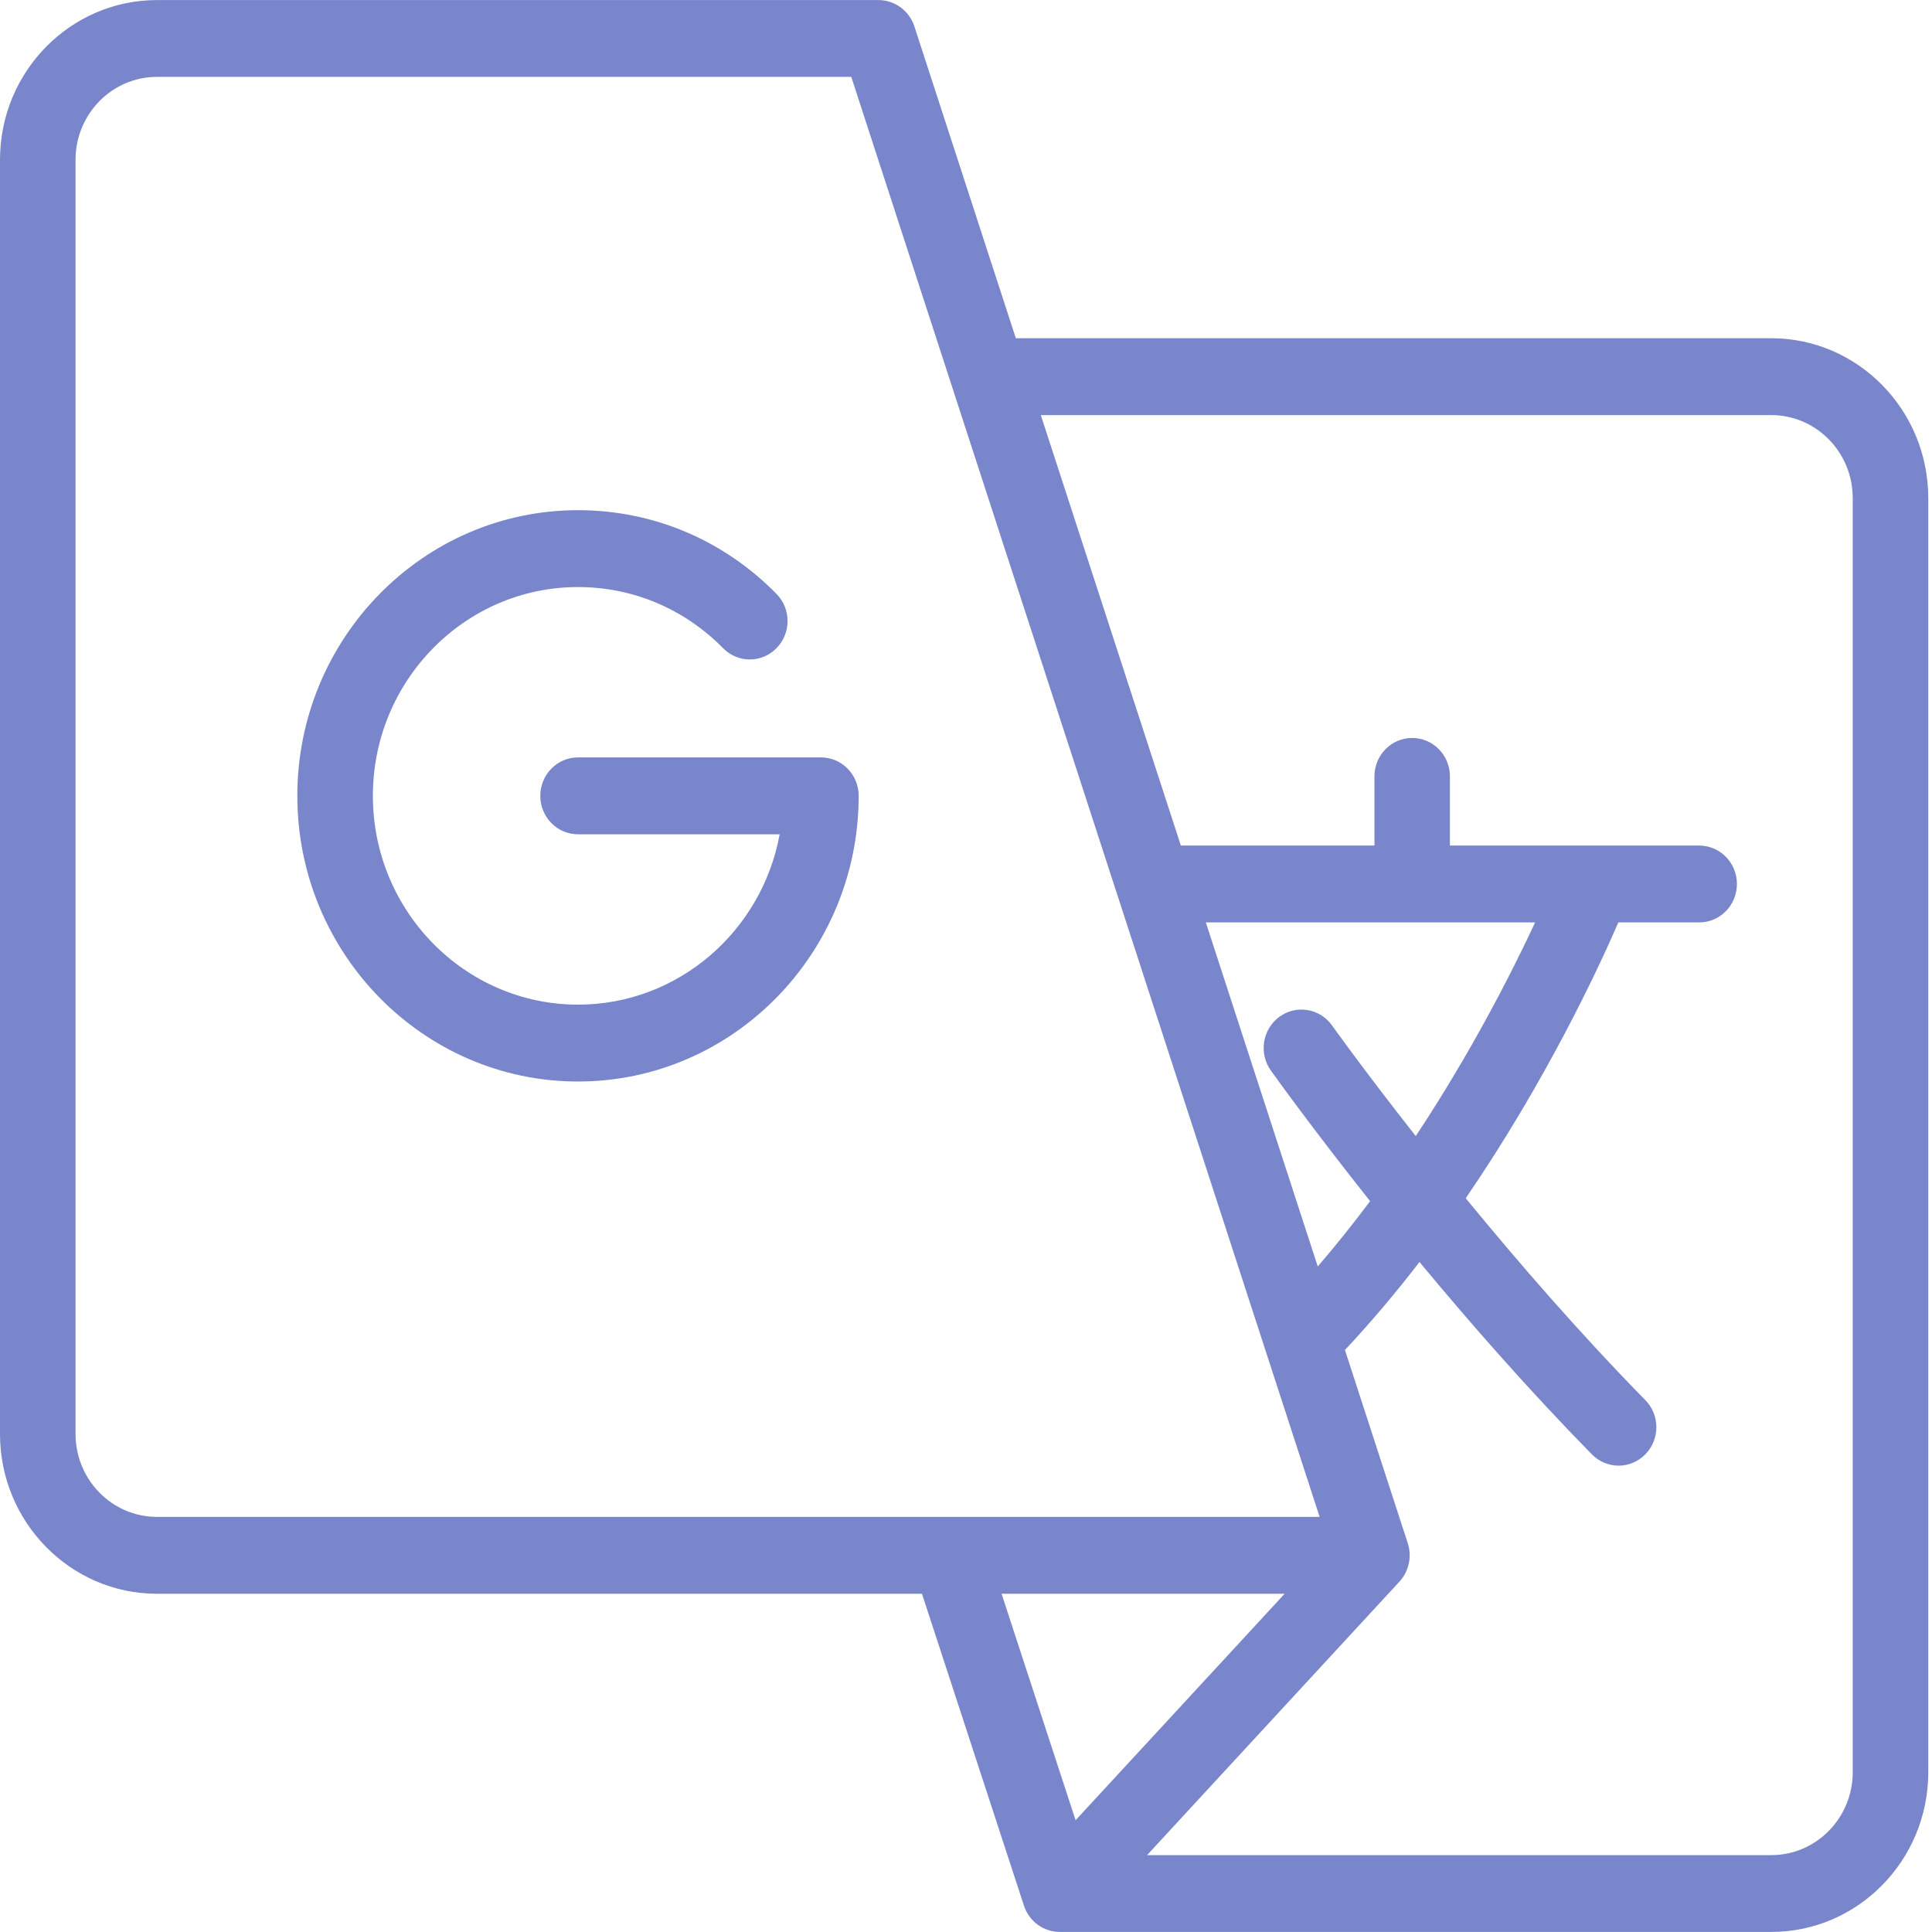
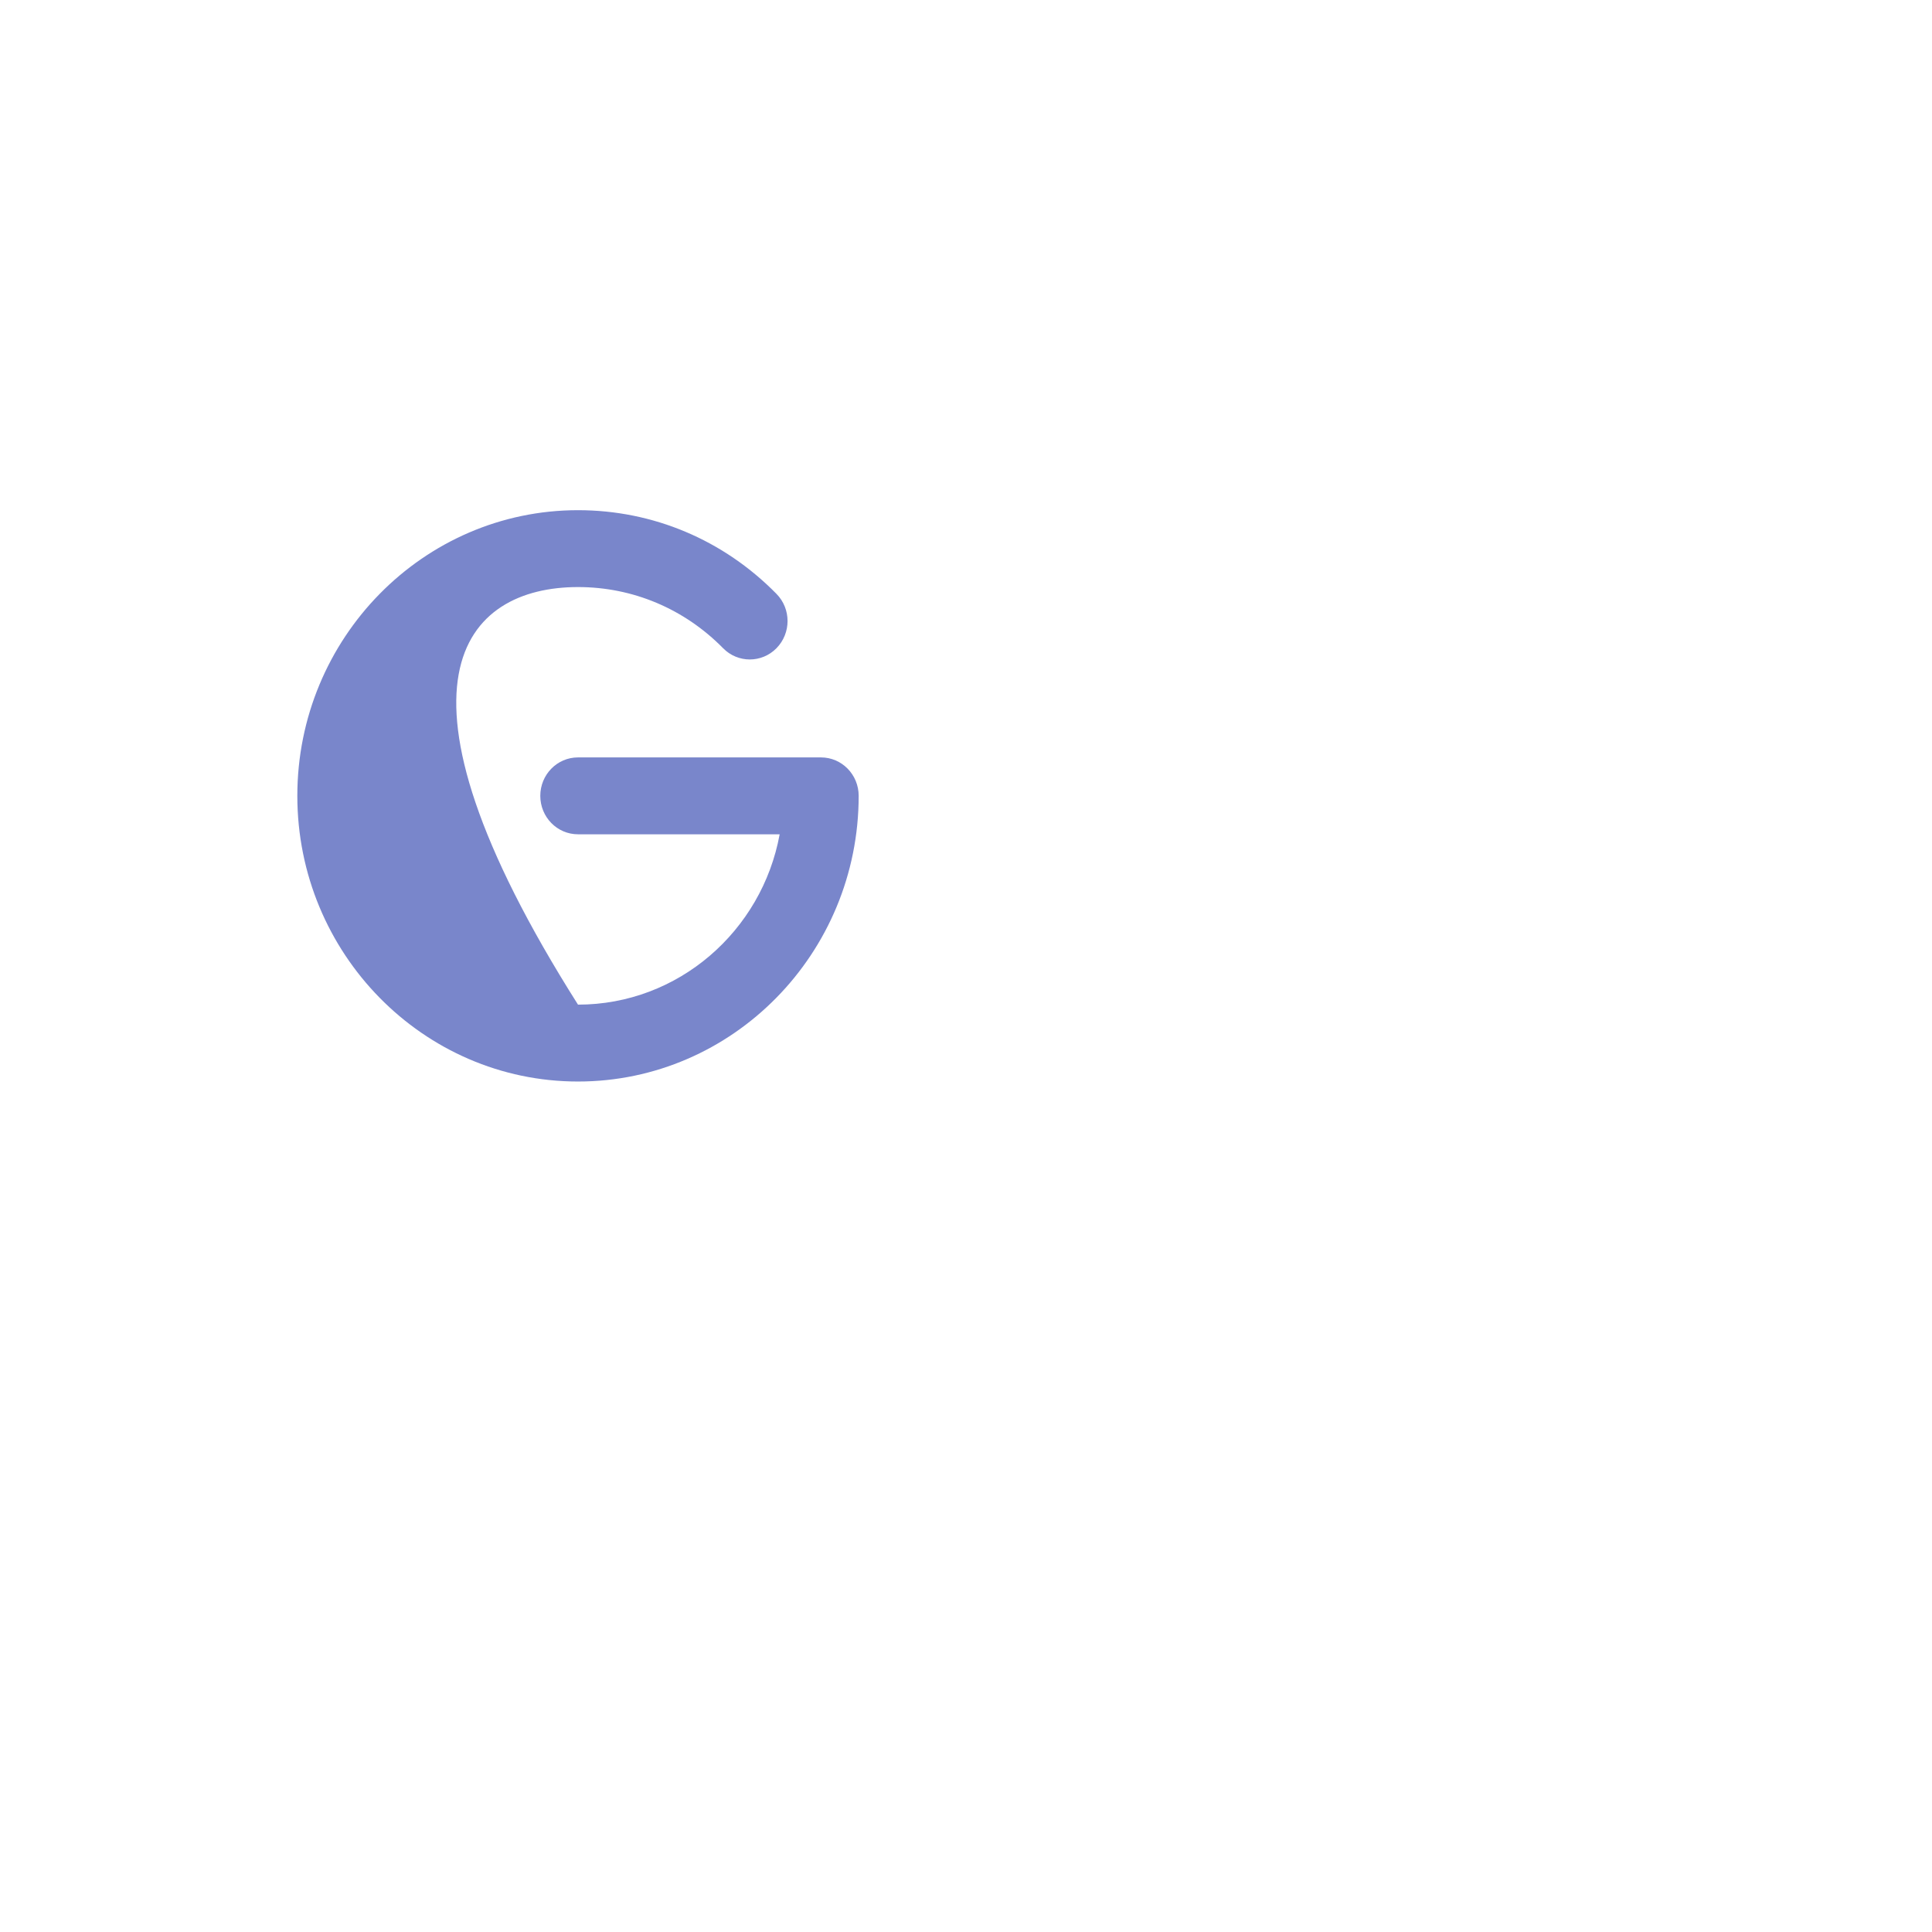
<svg xmlns="http://www.w3.org/2000/svg" width="29px" height="29px" viewBox="0 0 29 29" version="1.1">
  <title>32</title>
  <desc>Created with Sketch.</desc>
  <defs />
  <g id="Page-1" stroke="none" stroke-width="1" fill="none" fill-rule="evenodd">
    <g id="Approved_LP_Quiz-Maker-Features" transform="translate(-538, -3830)" fill="#7986CB">
      <g id="Translate" transform="translate(538, 3830)">
        <g id="translate-(2)">
-           <path d="M12.323,11.369 L8.676,11.369 C8.363,11.369 8.11,11.627 8.11,11.946 C8.11,12.265 8.363,12.523 8.676,12.523 L11.703,12.523 C11.437,13.976 10.181,15.08 8.676,15.08 C6.978,15.08 5.597,13.674 5.597,11.946 C5.597,10.218 6.978,8.812 8.676,8.812 C9.499,8.812 10.272,9.138 10.854,9.73 C11.075,9.955 11.434,9.955 11.655,9.73 C11.877,9.504 11.877,9.139 11.655,8.914 C10.86,8.104 9.802,7.658 8.676,7.658 C6.353,7.658 4.463,9.581 4.463,11.946 C4.463,14.31 6.353,16.234 8.676,16.234 C10.999,16.234 12.889,14.31 12.889,11.946 C12.889,11.627 12.636,11.369 12.323,11.369 Z" id="Shape" fill-rule="nonzero" />
-           <path d="M26.588,5.077 L15.248,5.077 L13.725,0.396 C13.648,0.16 13.431,0.001 13.187,0.001 L2.356,0.001 C1.057,0.001 0,1.076 0,2.398 L0,21.525 C0,22.847 1.057,23.923 2.356,23.923 L13.839,23.923 L15.37,28.605 C15.447,28.84 15.664,28.999 15.908,28.999 L26.588,28.999 C27.887,28.999 28.944,27.924 28.944,26.602 L28.944,7.475 C28.943,6.153 27.887,5.077 26.588,5.077 Z M2.356,22.769 C1.682,22.769 1.134,22.211 1.134,21.525 L1.134,2.398 C1.134,1.712 1.682,1.154 2.356,1.154 L12.778,1.154 L16.774,13.44 C16.774,13.441 16.774,13.442 16.775,13.443 L19.808,22.769 L2.356,22.769 Z M19.076,16.069 C19.122,16.133 19.688,16.925 20.566,18.03 C20.318,18.361 20.056,18.69 19.78,19.01 L18.1,13.846 L23.043,13.846 C22.693,14.596 22.086,15.792 21.251,17.053 C20.485,16.08 20.004,15.406 19.994,15.392 C19.81,15.134 19.456,15.077 19.202,15.264 C18.949,15.451 18.892,15.811 19.076,16.069 Z M15.034,23.923 L19.283,23.923 L16.145,27.322 L15.034,23.923 Z M27.81,26.602 C27.81,27.288 27.262,27.846 26.588,27.846 L17.218,27.846 L21.006,23.741 L21.006,23.741 C21.022,23.723 21.038,23.704 21.052,23.684 C21.159,23.533 21.188,23.34 21.131,23.164 L20.188,20.264 C20.587,19.838 20.961,19.393 21.307,18.943 C22.059,19.85 22.949,20.867 23.895,21.831 C24.006,21.943 24.151,22 24.296,22 C24.441,22 24.586,21.943 24.696,21.831 C24.918,21.605 24.918,21.24 24.696,21.015 C23.709,20.01 22.774,18.929 22.001,17.986 C23.202,16.231 23.981,14.563 24.292,13.846 L25.505,13.846 C25.818,13.846 26.072,13.588 26.072,13.269 C26.072,12.951 25.818,12.692 25.505,12.692 L23.91,12.692 C23.909,12.692 23.908,12.692 23.907,12.692 L21.764,12.692 L21.764,11.654 C21.764,11.335 21.51,11.077 21.197,11.077 C20.884,11.077 20.631,11.335 20.631,11.654 L20.631,12.692 L17.725,12.692 L15.623,6.231 L26.588,6.231 C27.262,6.231 27.81,6.789 27.81,7.475 L27.81,26.602 L27.81,26.602 Z" id="Shape" fill-rule="nonzero" />
+           <path d="M12.323,11.369 L8.676,11.369 C8.363,11.369 8.11,11.627 8.11,11.946 C8.11,12.265 8.363,12.523 8.676,12.523 L11.703,12.523 C11.437,13.976 10.181,15.08 8.676,15.08 C5.597,10.218 6.978,8.812 8.676,8.812 C9.499,8.812 10.272,9.138 10.854,9.73 C11.075,9.955 11.434,9.955 11.655,9.73 C11.877,9.504 11.877,9.139 11.655,8.914 C10.86,8.104 9.802,7.658 8.676,7.658 C6.353,7.658 4.463,9.581 4.463,11.946 C4.463,14.31 6.353,16.234 8.676,16.234 C10.999,16.234 12.889,14.31 12.889,11.946 C12.889,11.627 12.636,11.369 12.323,11.369 Z" id="Shape" fill-rule="nonzero" />
        </g>
      </g>
    </g>
  </g>
</svg>